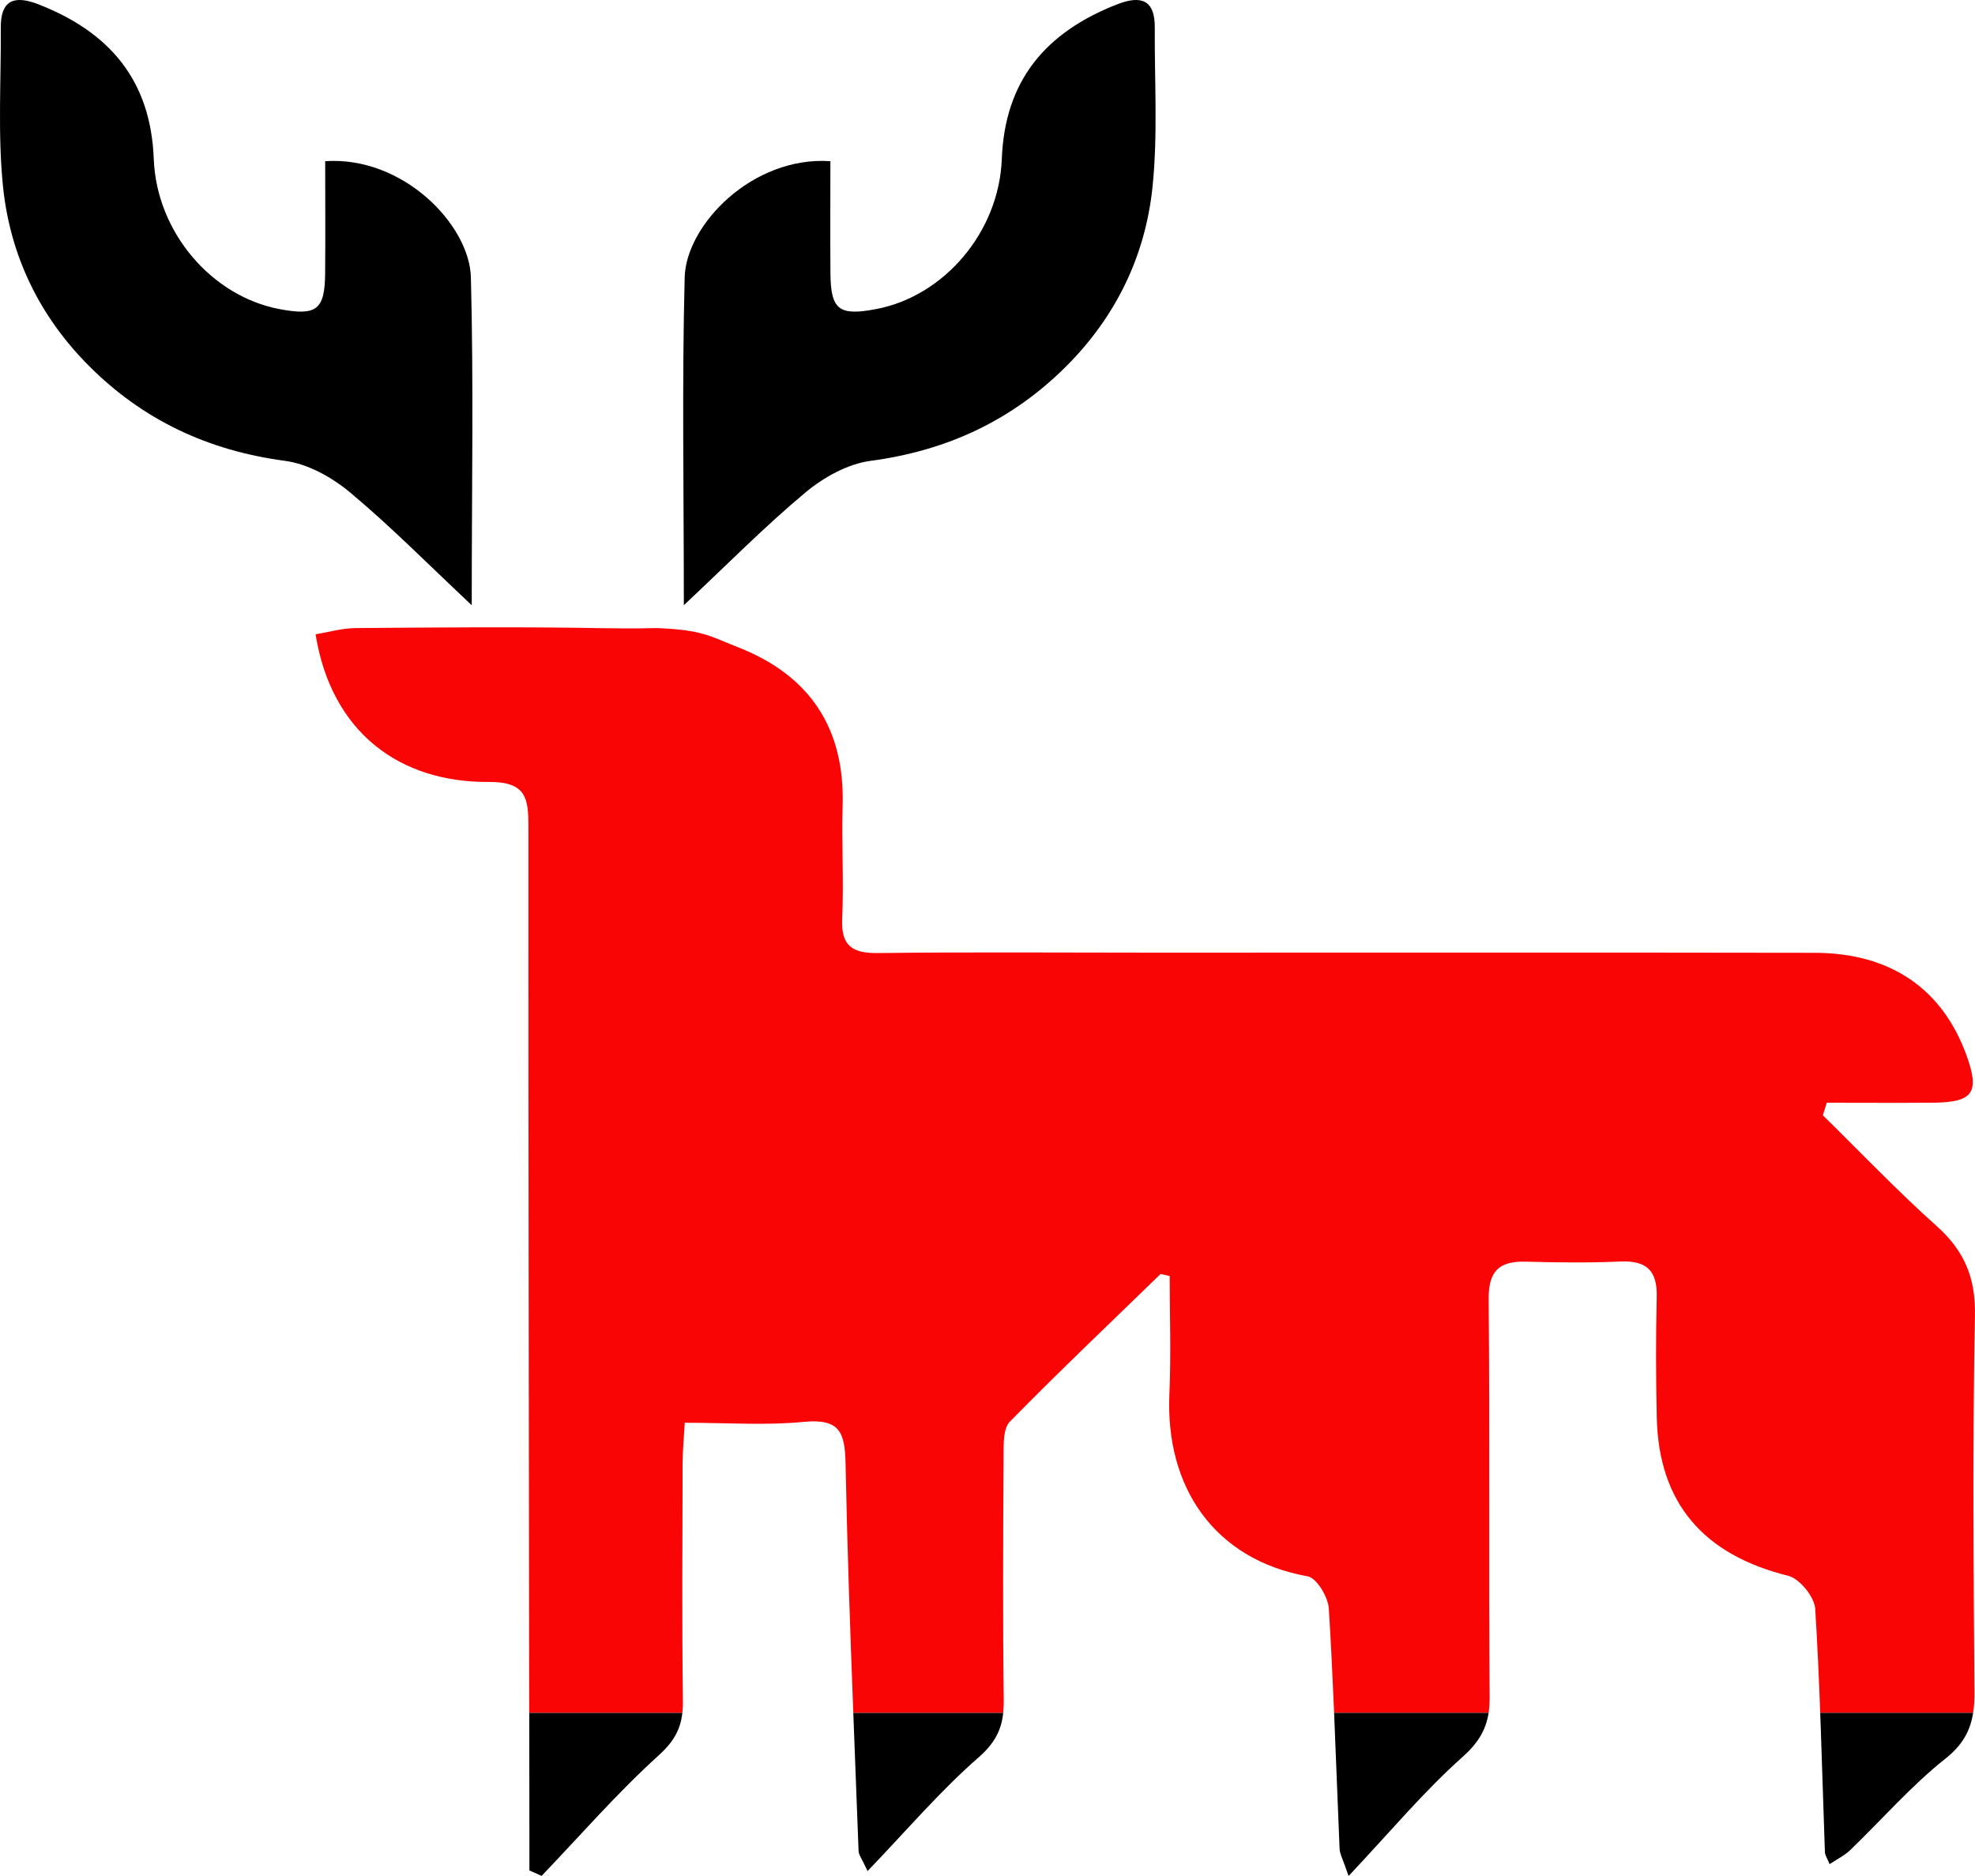
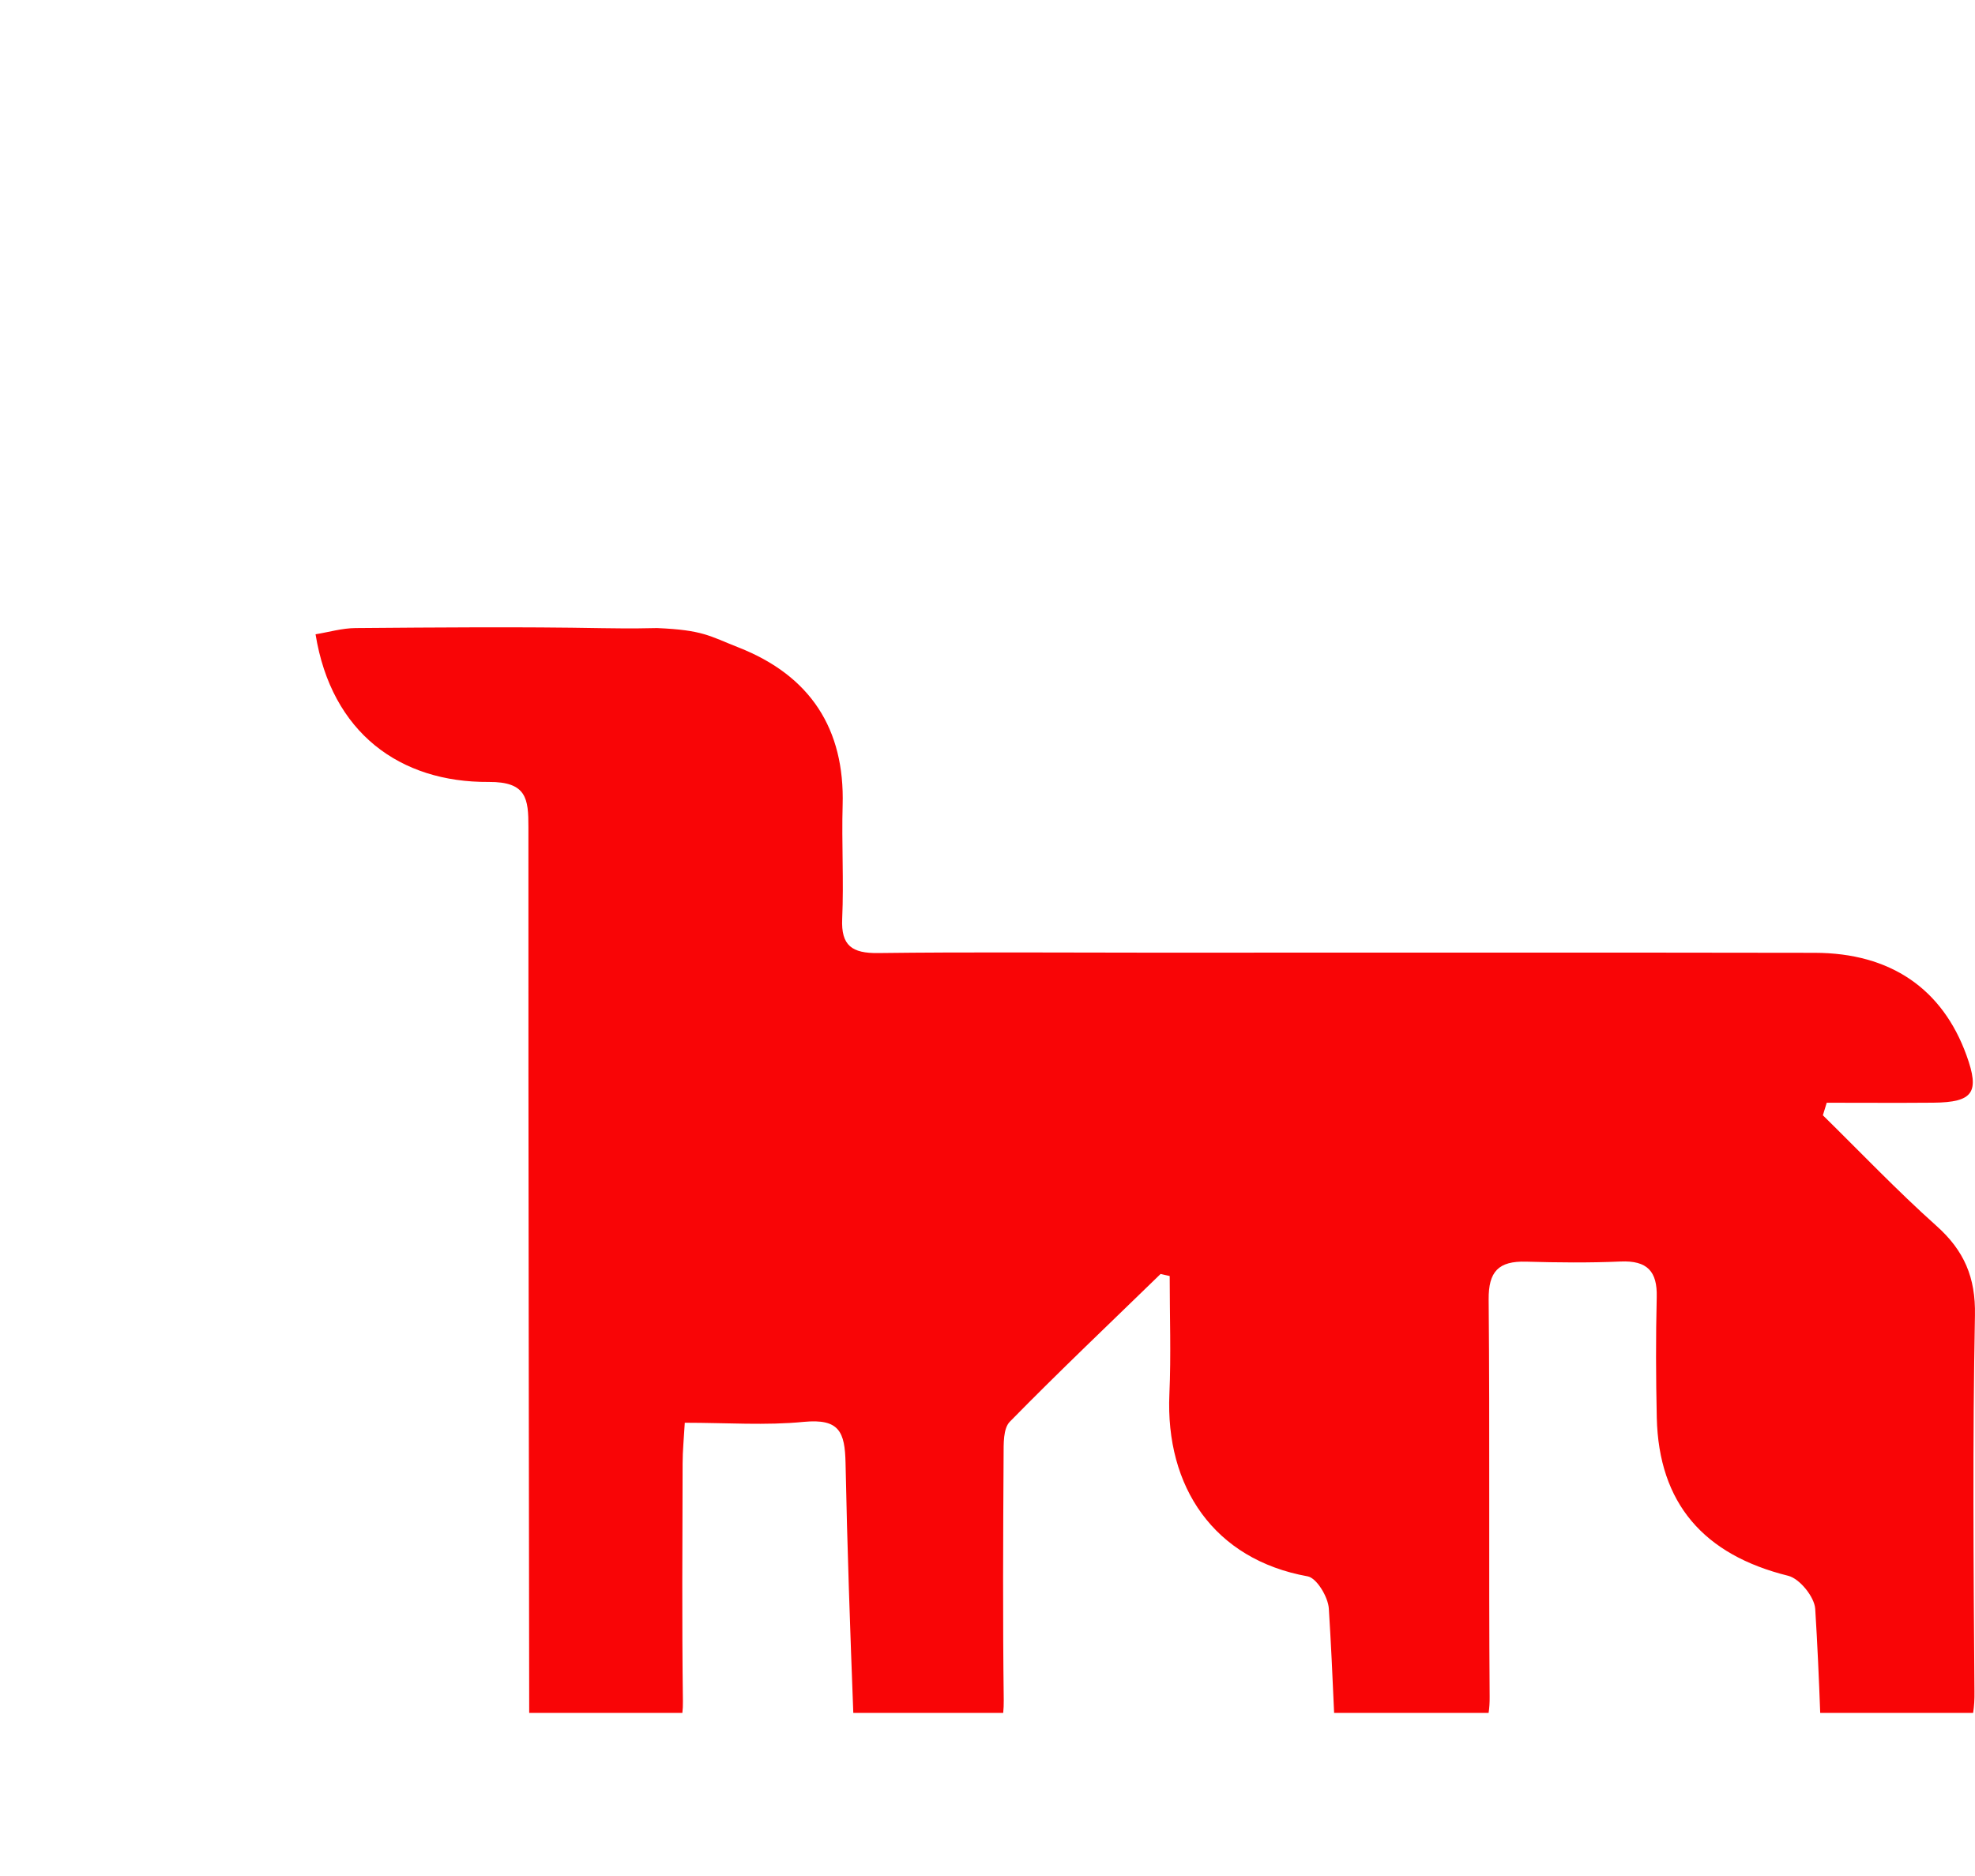
<svg xmlns="http://www.w3.org/2000/svg" width="40px" height="38px" viewBox="0 0 40 38" version="1.1">
  <title>小鹿@2x</title>
  <g id="页面-1" stroke="none" stroke-width="1" fill="none" fill-rule="evenodd">
    <g id="Web-ARMOUR-G活动页" transform="translate(-852, -168)">
      <g id="编组-21" transform="translate(852, 168)">
        <g id="编组-16" transform="translate(0, -0)">
          <g id="小鹿" transform="translate(0, 0)">
            <path d="M12.195,12.724 C12.397,12.727 12.543,12.729 12.662,12.729 L12.875,12.729 C13.005,12.728 13.126,12.725 13.308,12.722 C14.239,12.762 14.361,12.88 14.956,13.114 C16.411,13.685 17.111,14.764 17.066,16.309 C17.044,17.076 17.091,17.844 17.057,18.61 C17.032,19.155 17.255,19.312 17.788,19.305 C19.625,19.282 21.464,19.297 23.302,19.297 C27.787,19.297 32.27,19.292 36.755,19.3 C38.29,19.303 39.34,20.029 39.828,21.377 C40.1,22.129 39.964,22.328 39.157,22.336 C38.437,22.342 37.717,22.337 36.997,22.337 L36.919,22.591 C37.682,23.34 38.419,24.115 39.216,24.828 C39.782,25.332 40.014,25.877 39.999,26.642 C39.95,29.182 39.97,31.723 39.989,34.263 C39.991,34.418 39.984,34.561 39.962,34.696 L36.865,34.696 C36.839,33.994 36.808,33.292 36.764,32.59 C36.749,32.348 36.45,31.977 36.217,31.919 C34.504,31.495 33.595,30.45 33.555,28.717 C33.537,27.903 33.534,27.087 33.554,26.272 C33.567,25.754 33.364,25.529 32.82,25.553 C32.185,25.581 31.546,25.574 30.909,25.556 C30.349,25.54 30.145,25.756 30.15,26.323 C30.175,29.007 30.15,31.692 30.17,34.376 C30.171,34.491 30.164,34.597 30.149,34.696 L27.02,34.696 C26.99,33.992 26.957,33.288 26.913,32.584 C26.899,32.35 26.668,31.963 26.483,31.93 C24.586,31.588 23.6,30.118 23.684,28.237 C23.719,27.442 23.69,26.644 23.69,25.847 C23.629,25.832 23.568,25.82 23.506,25.805 C22.484,26.799 21.45,27.78 20.453,28.797 C20.316,28.936 20.327,29.246 20.326,29.477 C20.316,31.131 20.308,32.785 20.329,34.439 C20.33,34.53 20.326,34.616 20.318,34.697 L17.282,34.696 C17.218,33.009 17.158,31.322 17.125,29.635 C17.112,29.001 16.997,28.733 16.28,28.801 C15.51,28.877 14.727,28.819 13.869,28.819 C13.851,29.136 13.825,29.388 13.825,29.641 C13.821,31.246 13.81,32.852 13.831,34.458 C13.832,34.543 13.829,34.622 13.82,34.697 L10.718,34.696 L10.708,26.896 C10.703,23.515 10.701,20.134 10.702,16.753 C10.703,16.179 10.666,15.834 9.9,15.839 C8.1,15.852 6.713,14.843 6.391,12.848 C6.66,12.804 6.929,12.724 7.2,12.722 C8.865,12.709 10.53,12.694 12.195,12.724 Z" id="形状结合" fill="#F90506" />
-             <path d="M29.623,35.587 C28.834,36.29 28.153,37.109 27.313,38 C27.195,37.652 27.135,37.552 27.131,37.45 C27.091,36.532 27.059,35.614 27.02,34.696 L30.149,34.695 C30.096,35.039 29.939,35.305 29.623,35.587 Z M13.342,35.555 C12.501,36.316 11.754,37.178 10.969,37.998 C10.887,37.961 10.805,37.924 10.722,37.887 L10.722,37.039 L10.719,34.696 L13.82,34.697 C13.782,35.03 13.644,35.282 13.342,35.555 Z M19.82,35.597 C19.042,36.276 18.368,37.07 17.571,37.9 C17.454,37.647 17.392,37.573 17.389,37.496 C17.354,36.563 17.318,35.629 17.282,34.696 L20.318,34.697 C20.281,35.045 20.144,35.314 19.82,35.597 Z M39.408,35.617 C38.709,36.171 38.117,36.854 37.472,37.476 C37.361,37.583 37.213,37.654 37.055,37.76 C37.007,37.641 36.963,37.579 36.96,37.516 L36.878,35.052 C36.874,34.933 36.87,34.815 36.865,34.696 L39.962,34.695 C39.908,35.046 39.757,35.338 39.408,35.617 Z M9.554,12.259 C8.666,11.426 7.91,10.658 7.086,9.971 C6.722,9.668 6.236,9.396 5.773,9.335 C4.211,9.127 2.894,8.507 1.798,7.408 C0.791,6.397 0.206,5.169 0.062,3.789 C-0.048,2.721 0.023,1.636 0.016,0.558 C0.012,0.008 0.282,-0.105 0.774,0.086 C2.229,0.652 3.054,1.636 3.114,3.218 C3.171,4.708 4.289,6 5.656,6.26 C6.412,6.404 6.579,6.278 6.585,5.534 C6.592,4.774 6.586,4.014 6.586,3.265 C8.164,3.158 9.509,4.554 9.537,5.617 C9.593,7.768 9.554,9.92 9.554,12.259 M13.85,12.259 C14.738,11.426 15.494,10.658 16.318,9.971 C16.682,9.668 17.169,9.396 17.631,9.335 C19.193,9.127 20.51,8.507 21.606,7.408 C22.613,6.397 23.198,5.169 23.342,3.789 C23.452,2.721 23.381,1.636 23.388,0.558 C23.392,0.008 23.122,-0.105 22.63,0.086 C21.175,0.652 20.35,1.636 20.29,3.218 C20.233,4.708 19.115,6 17.748,6.26 C16.992,6.404 16.825,6.278 16.819,5.534 C16.813,4.774 16.818,4.014 16.818,3.265 C15.24,3.158 13.895,4.554 13.867,5.617 C13.811,7.768 13.85,9.92 13.85,12.259" id="形状结合" fill="#000000" />
          </g>
        </g>
      </g>
    </g>
  </g>
</svg>